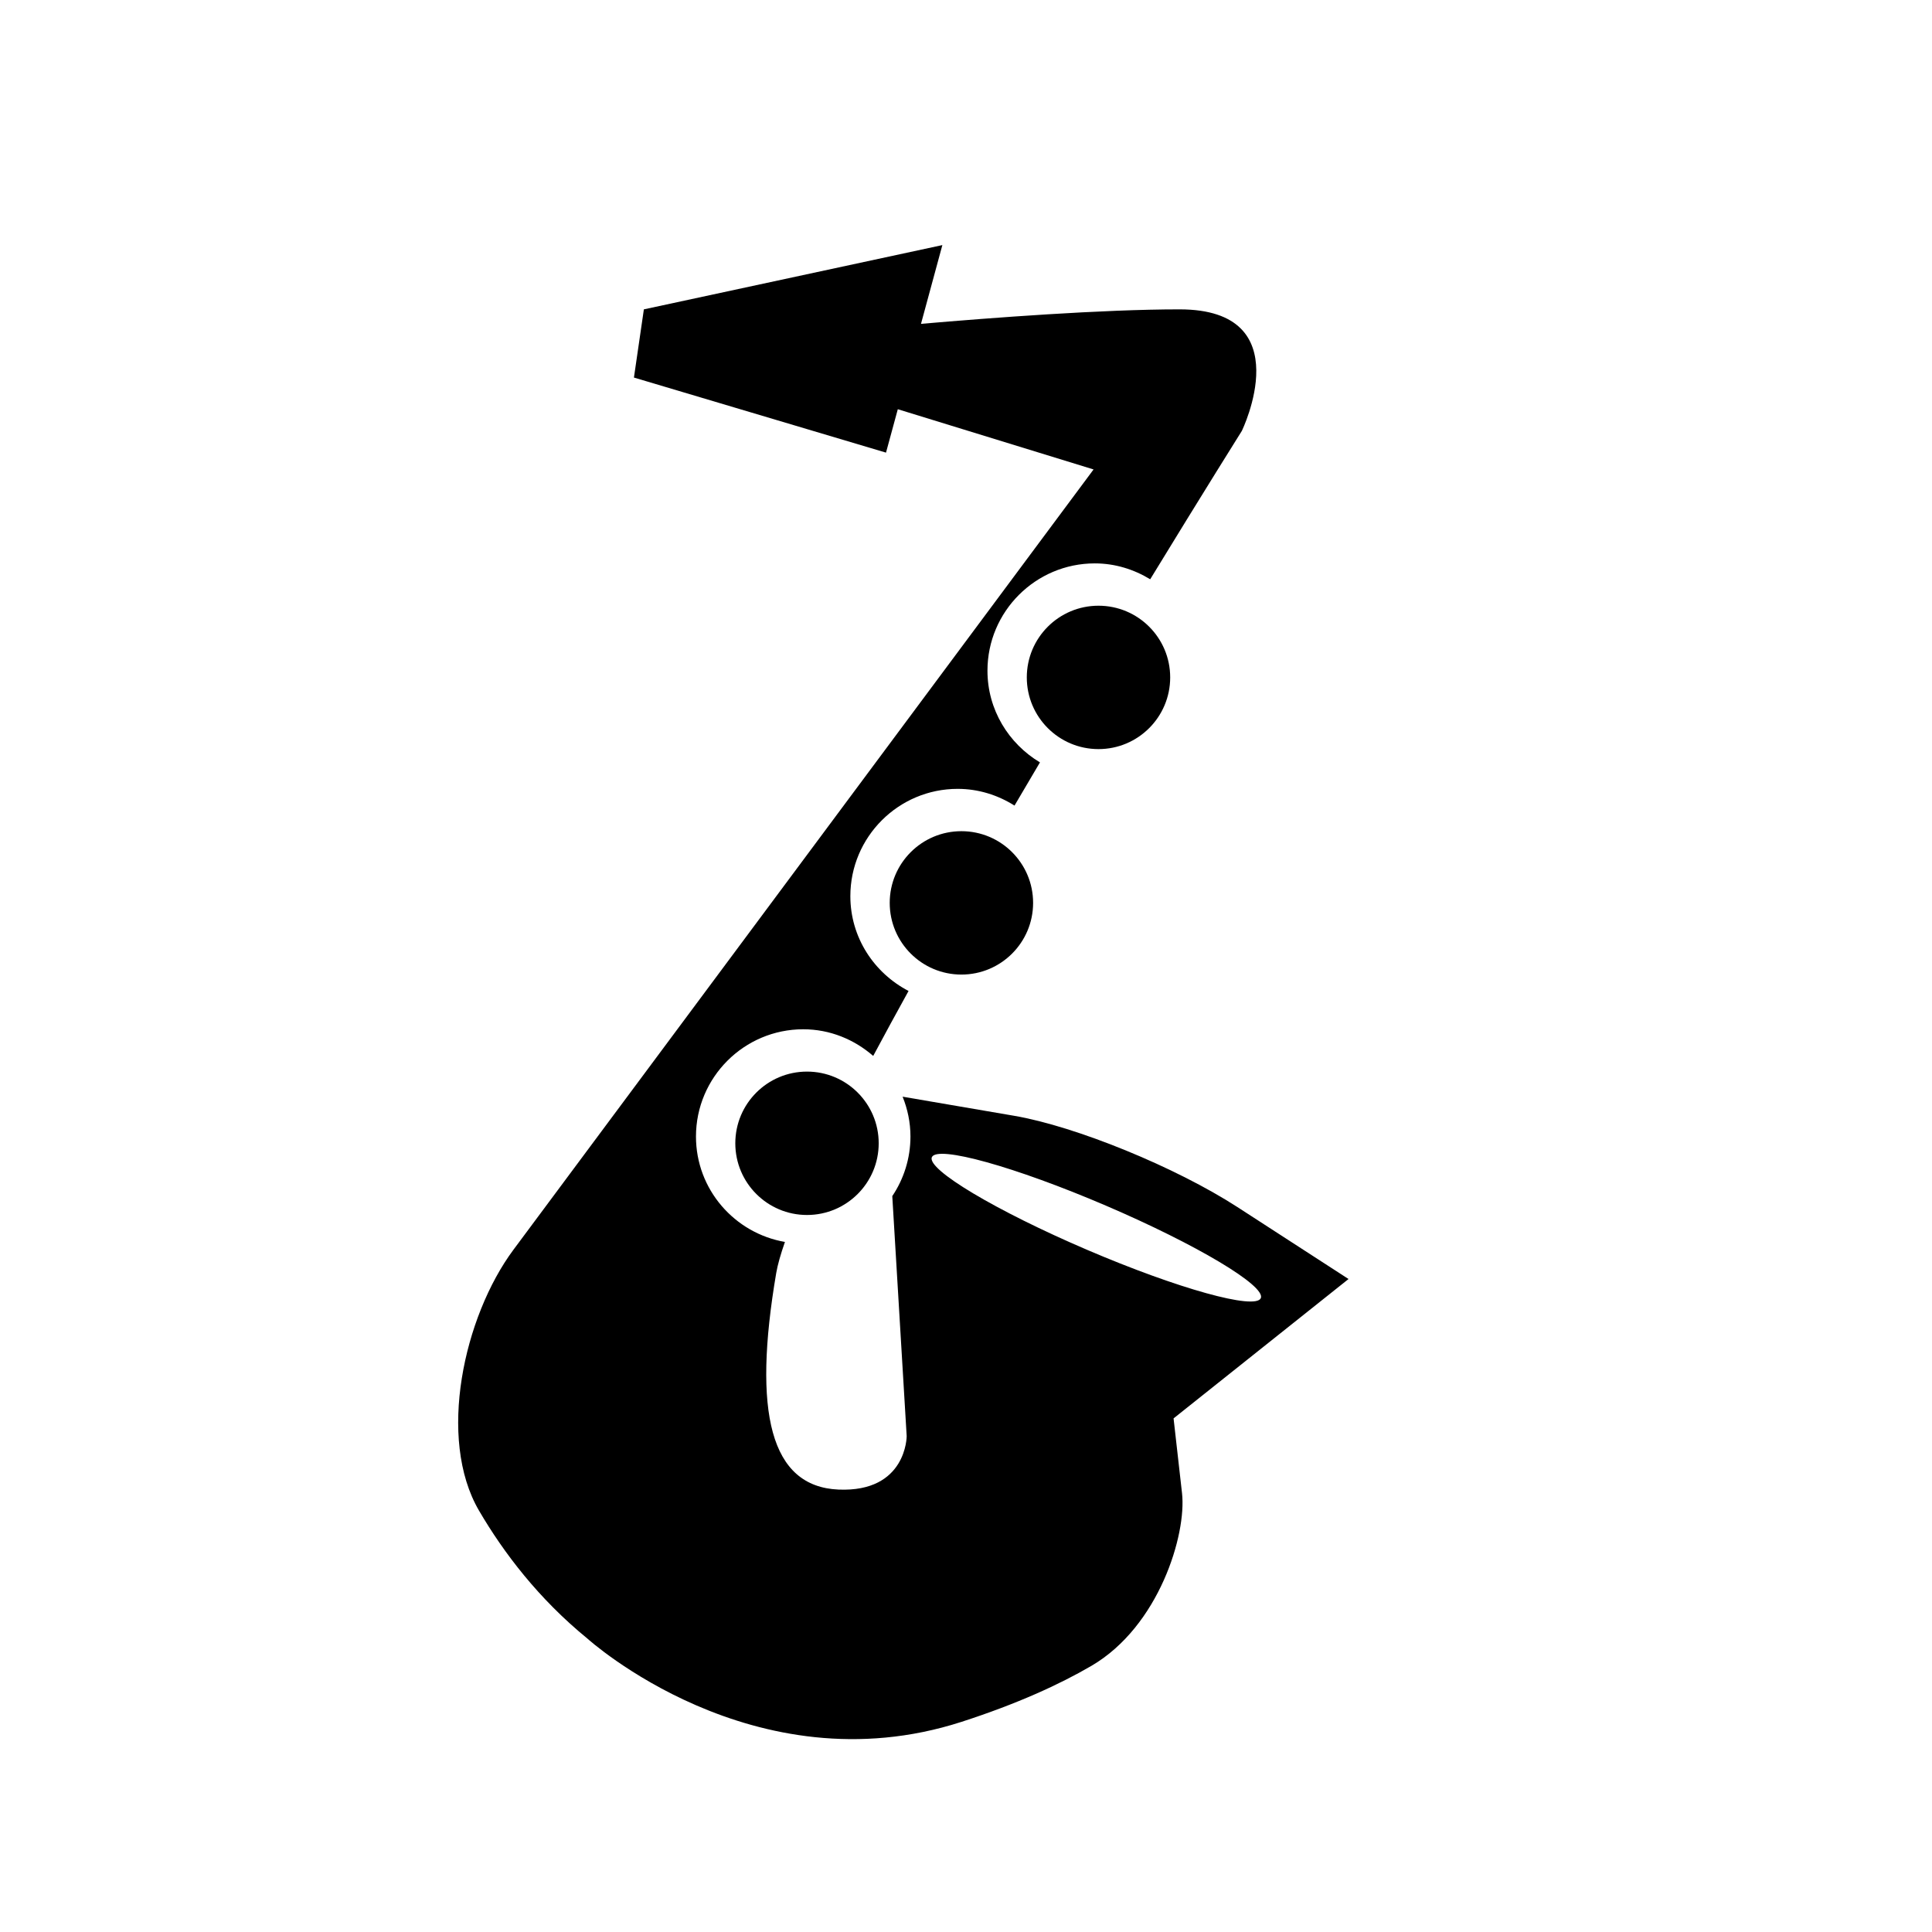
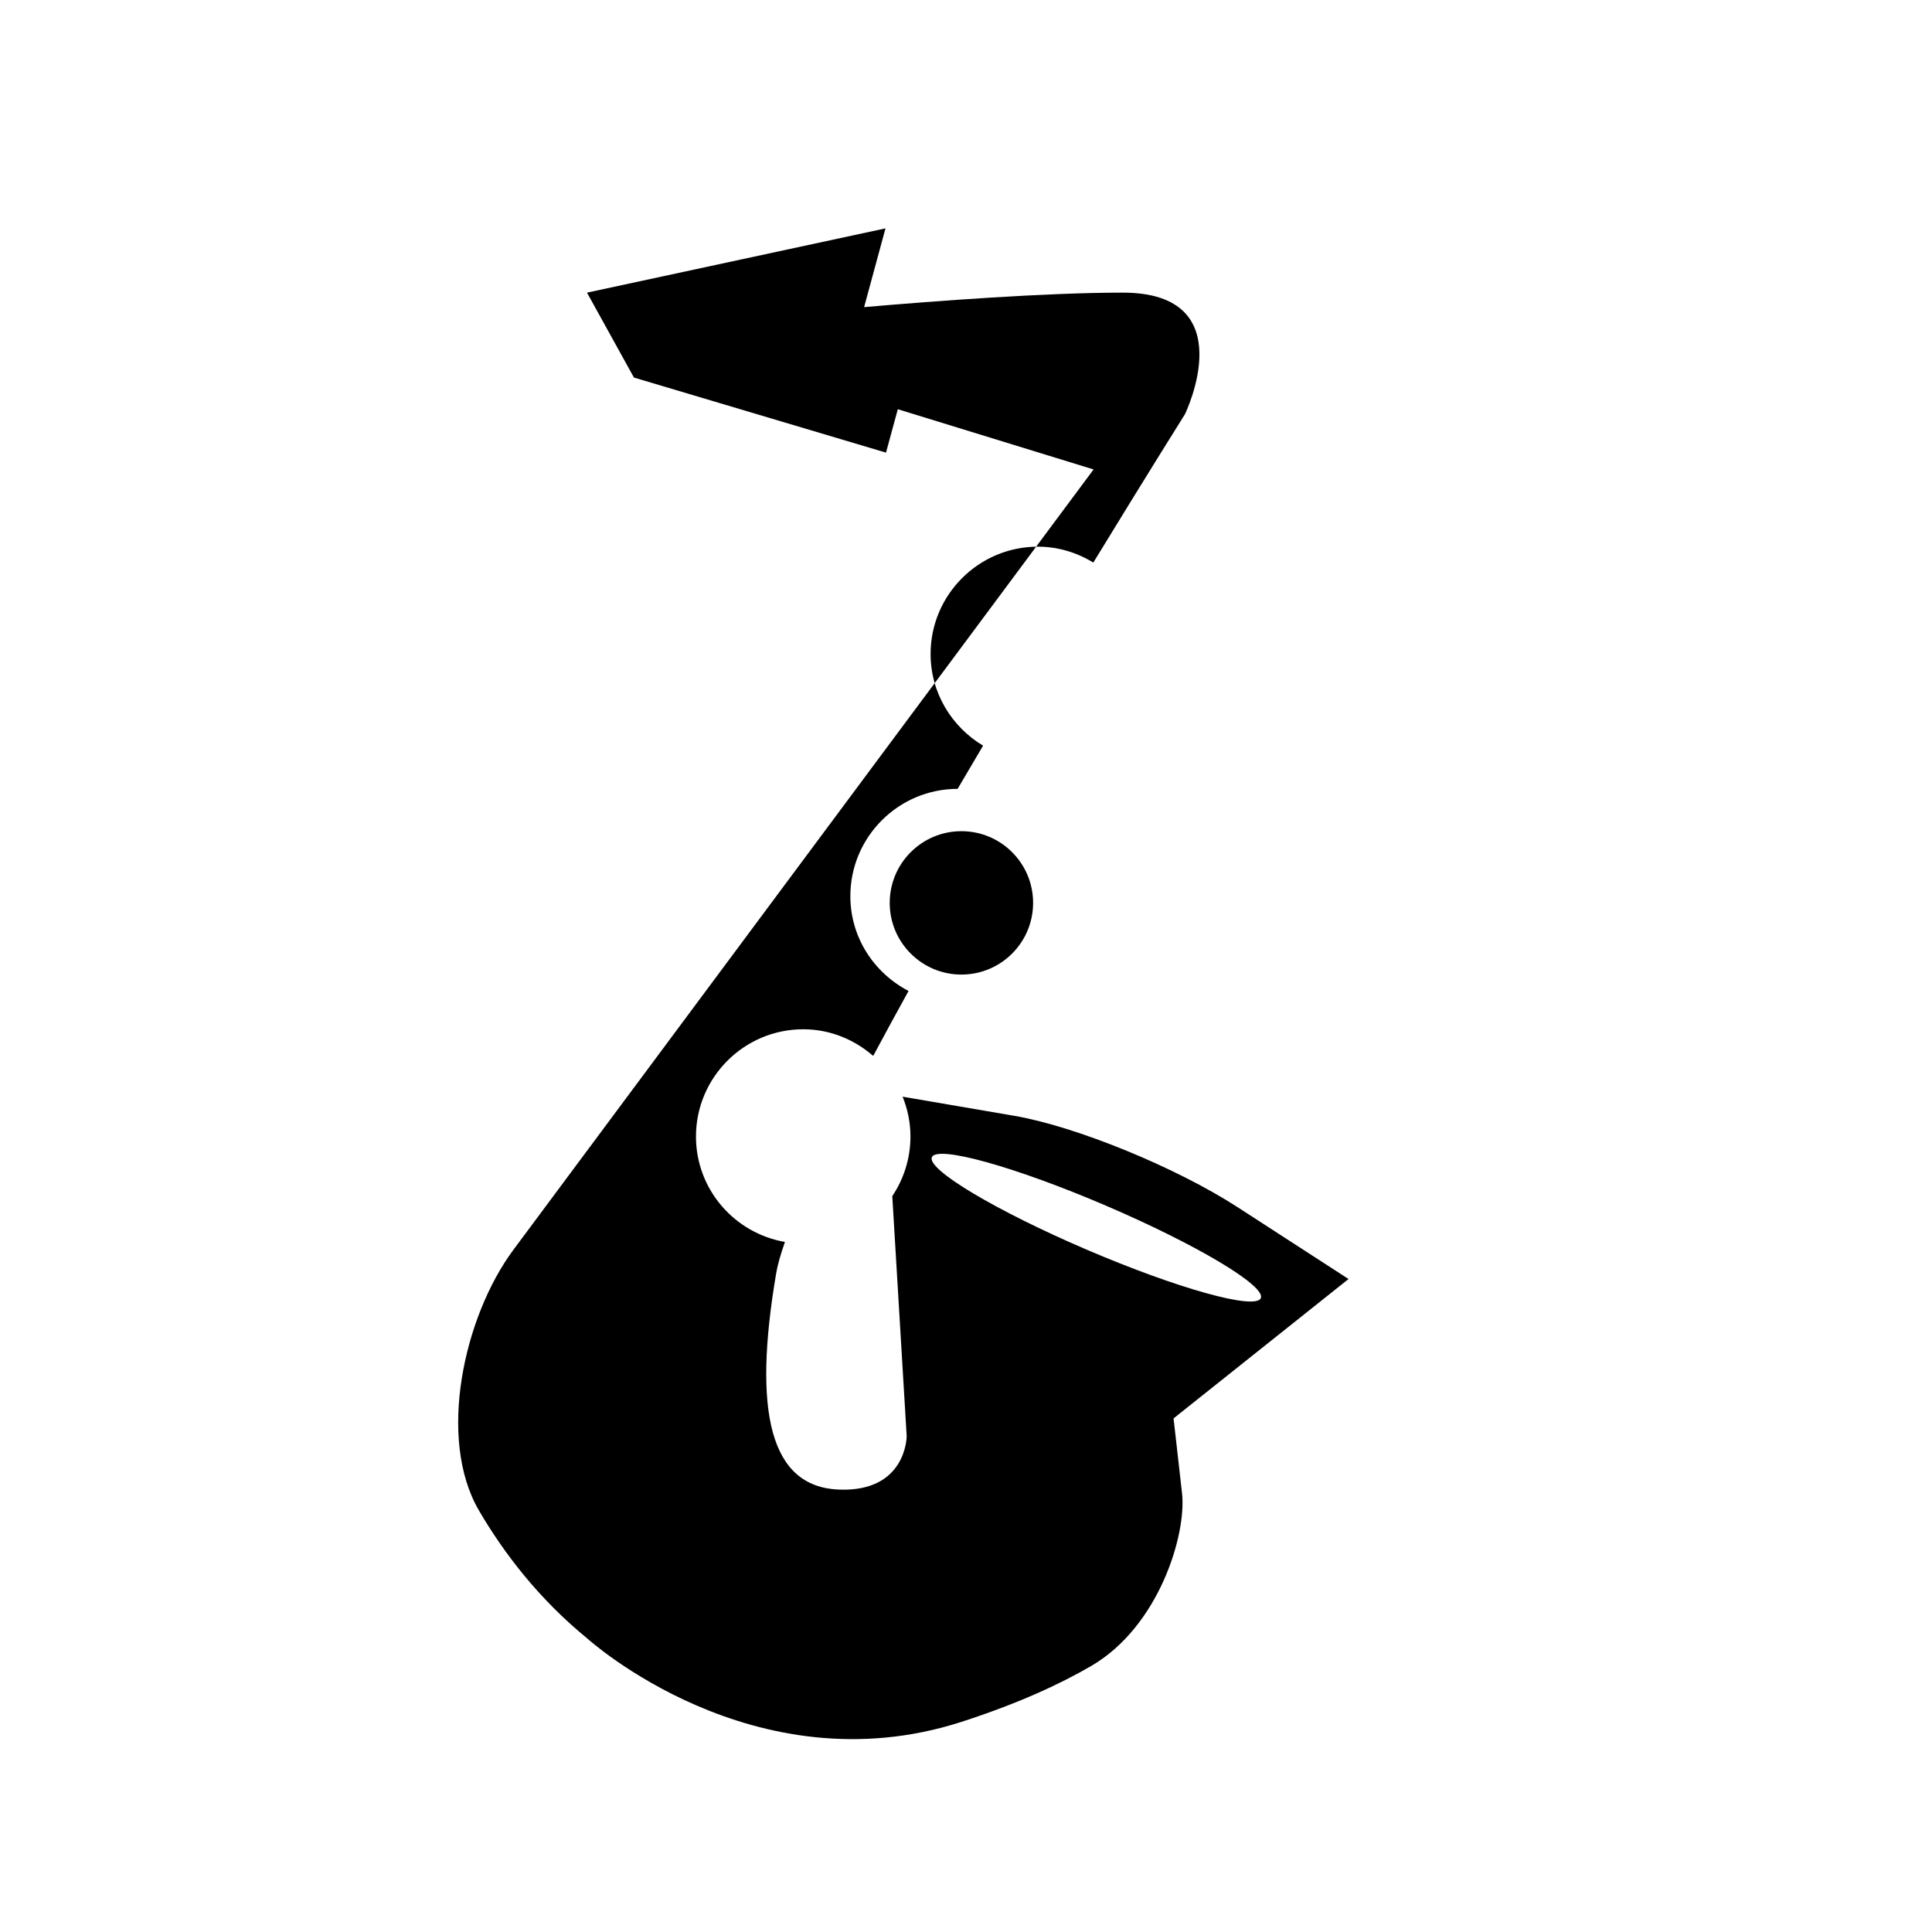
<svg xmlns="http://www.w3.org/2000/svg" version="1.1" id="Capa_1" x="0px" y="0px" width="64px" height="64px" viewBox="0 0 64 64" style="enable-background:new 0 0 64 64;" xml:space="preserve">
  <g>
-     <circle cx="36.389" cy="22.44" r="2.375" />
    <circle cx="31.848" cy="29.909" r="2.375" />
-     <circle cx="26.733" cy="37.873" r="2.375" />
-     <path d="M38.876,46.986l5.796-4.617c0,0-1.648-1.067-3.684-2.385c-2.035-1.316-5.342-2.67-7.387-3.021L29.9,36.329   c0.164,0.407,0.26,0.853,0.26,1.319c0,0.729-0.223,1.41-0.602,1.975l0.477,7.952c0,0,0,1.866-2.26,1.769   c-2.259-0.099-2.848-2.554-2.062-7.171c0.047-0.278,0.148-0.628,0.289-1.032c-1.67-0.289-2.947-1.74-2.947-3.492   c0-1.959,1.594-3.553,3.553-3.553c0.89,0,1.693,0.34,2.318,0.883c0.371-0.695,0.764-1.416,1.171-2.152   c-1.14-0.593-1.928-1.77-1.928-3.141c0-1.96,1.594-3.554,3.554-3.554c0.693,0,1.335,0.208,1.884,0.554   c0.281-0.481,0.562-0.958,0.843-1.431c-1.037-0.621-1.739-1.744-1.739-3.038c0-1.96,1.596-3.554,3.555-3.554   c0.674,0,1.297,0.199,1.836,0.526c1.785-2.923,3.035-4.914,3.035-4.914s1.965-4.027-2.062-4.027c-2.562,0-6.231,0.278-8.566,0.48   l0.708-2.609l-9.888,2.129L21,12.507l8.35,2.487l0.391-1.438l6.485,1.995L17.008,41.4c-1.646,2.217-2.533,6.255-1.141,8.64   c0.818,1.399,1.973,2.917,3.588,4.237c0,0,5.496,4.988,12.395,2.762c1.843-0.596,3.244-1.237,4.307-1.857   c2.237-1.309,3.153-4.35,2.999-5.718L38.876,46.986z M36.004,41.399c-3.01-1.289-5.308-2.661-5.135-3.065   c0.173-0.404,2.752,0.313,5.762,1.603c3.008,1.289,5.307,2.661,5.135,3.065C41.592,43.406,39.012,42.688,36.004,41.399z" />
+     <path d="M38.876,46.986l5.796-4.617c0,0-1.648-1.067-3.684-2.385c-2.035-1.316-5.342-2.67-7.387-3.021L29.9,36.329   c0.164,0.407,0.26,0.853,0.26,1.319c0,0.729-0.223,1.41-0.602,1.975l0.477,7.952c0,0,0,1.866-2.26,1.769   c-2.259-0.099-2.848-2.554-2.062-7.171c0.047-0.278,0.148-0.628,0.289-1.032c-1.67-0.289-2.947-1.74-2.947-3.492   c0-1.959,1.594-3.553,3.553-3.553c0.89,0,1.693,0.34,2.318,0.883c0.371-0.695,0.764-1.416,1.171-2.152   c-1.14-0.593-1.928-1.77-1.928-3.141c0-1.96,1.594-3.554,3.554-3.554c0.281-0.481,0.562-0.958,0.843-1.431c-1.037-0.621-1.739-1.744-1.739-3.038c0-1.96,1.596-3.554,3.555-3.554   c0.674,0,1.297,0.199,1.836,0.526c1.785-2.923,3.035-4.914,3.035-4.914s1.965-4.027-2.062-4.027c-2.562,0-6.231,0.278-8.566,0.48   l0.708-2.609l-9.888,2.129L21,12.507l8.35,2.487l0.391-1.438l6.485,1.995L17.008,41.4c-1.646,2.217-2.533,6.255-1.141,8.64   c0.818,1.399,1.973,2.917,3.588,4.237c0,0,5.496,4.988,12.395,2.762c1.843-0.596,3.244-1.237,4.307-1.857   c2.237-1.309,3.153-4.35,2.999-5.718L38.876,46.986z M36.004,41.399c-3.01-1.289-5.308-2.661-5.135-3.065   c0.173-0.404,2.752,0.313,5.762,1.603c3.008,1.289,5.307,2.661,5.135,3.065C41.592,43.406,39.012,42.688,36.004,41.399z" />
  </g>
</svg>